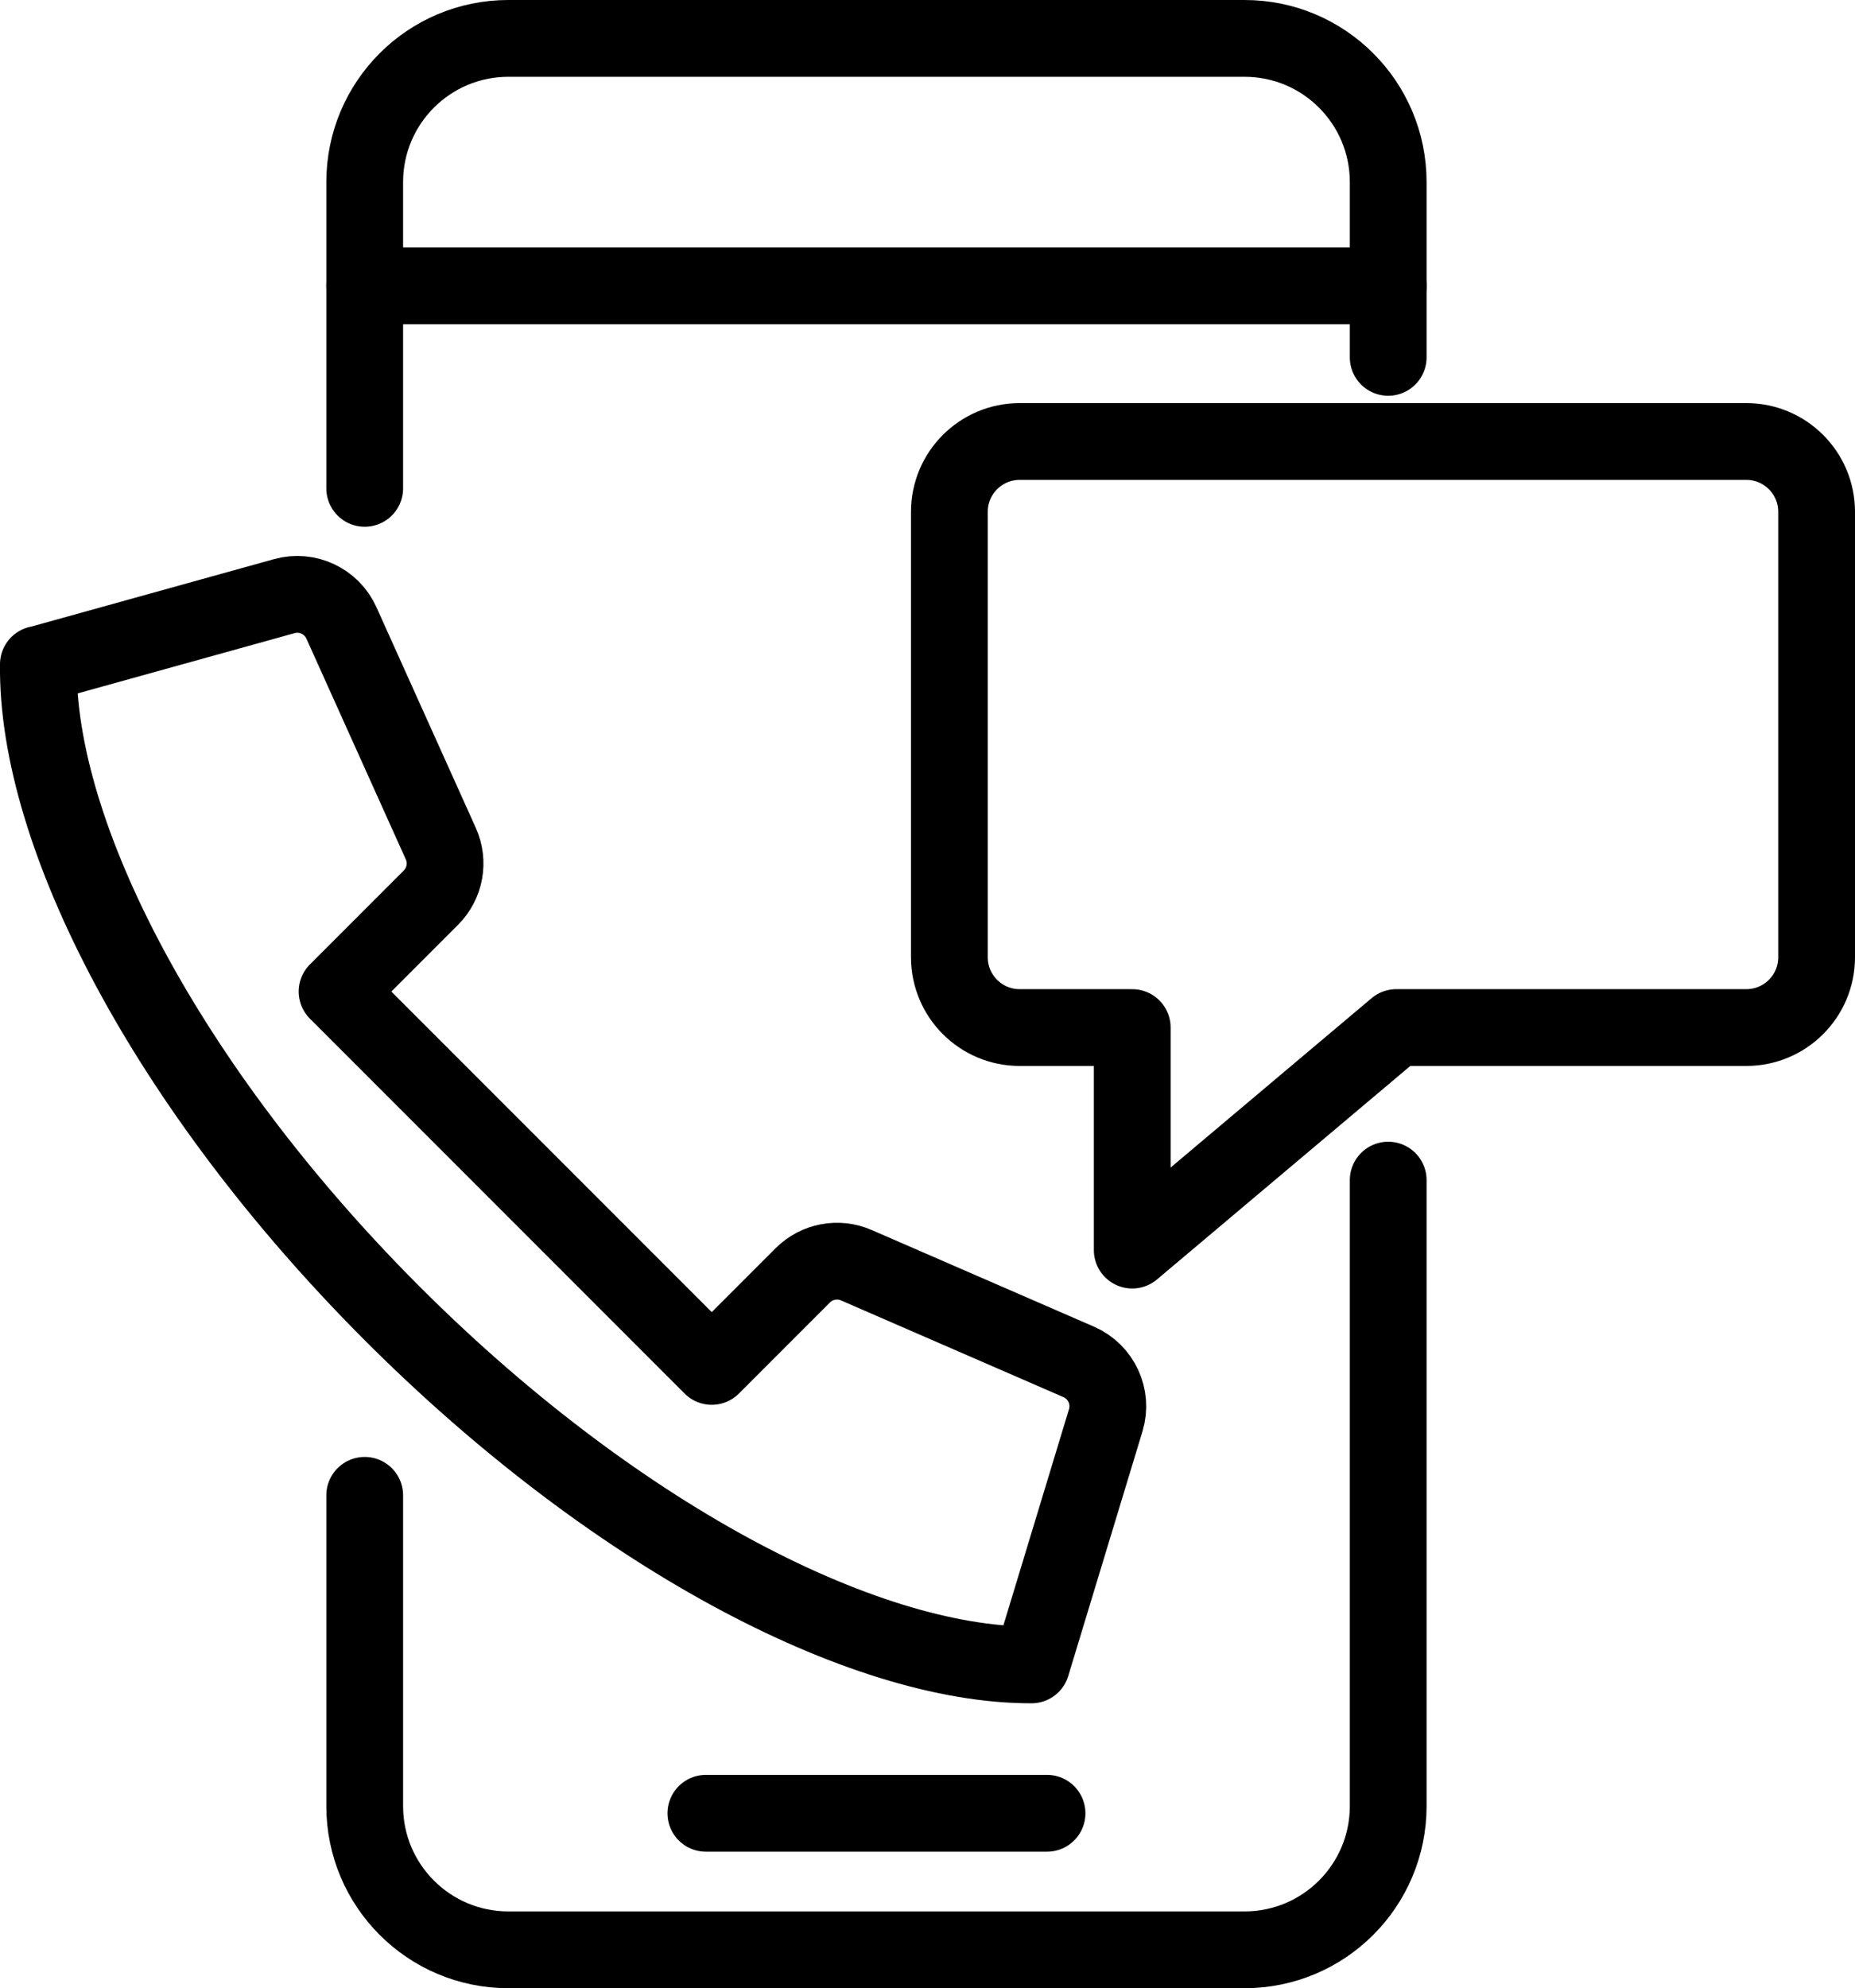
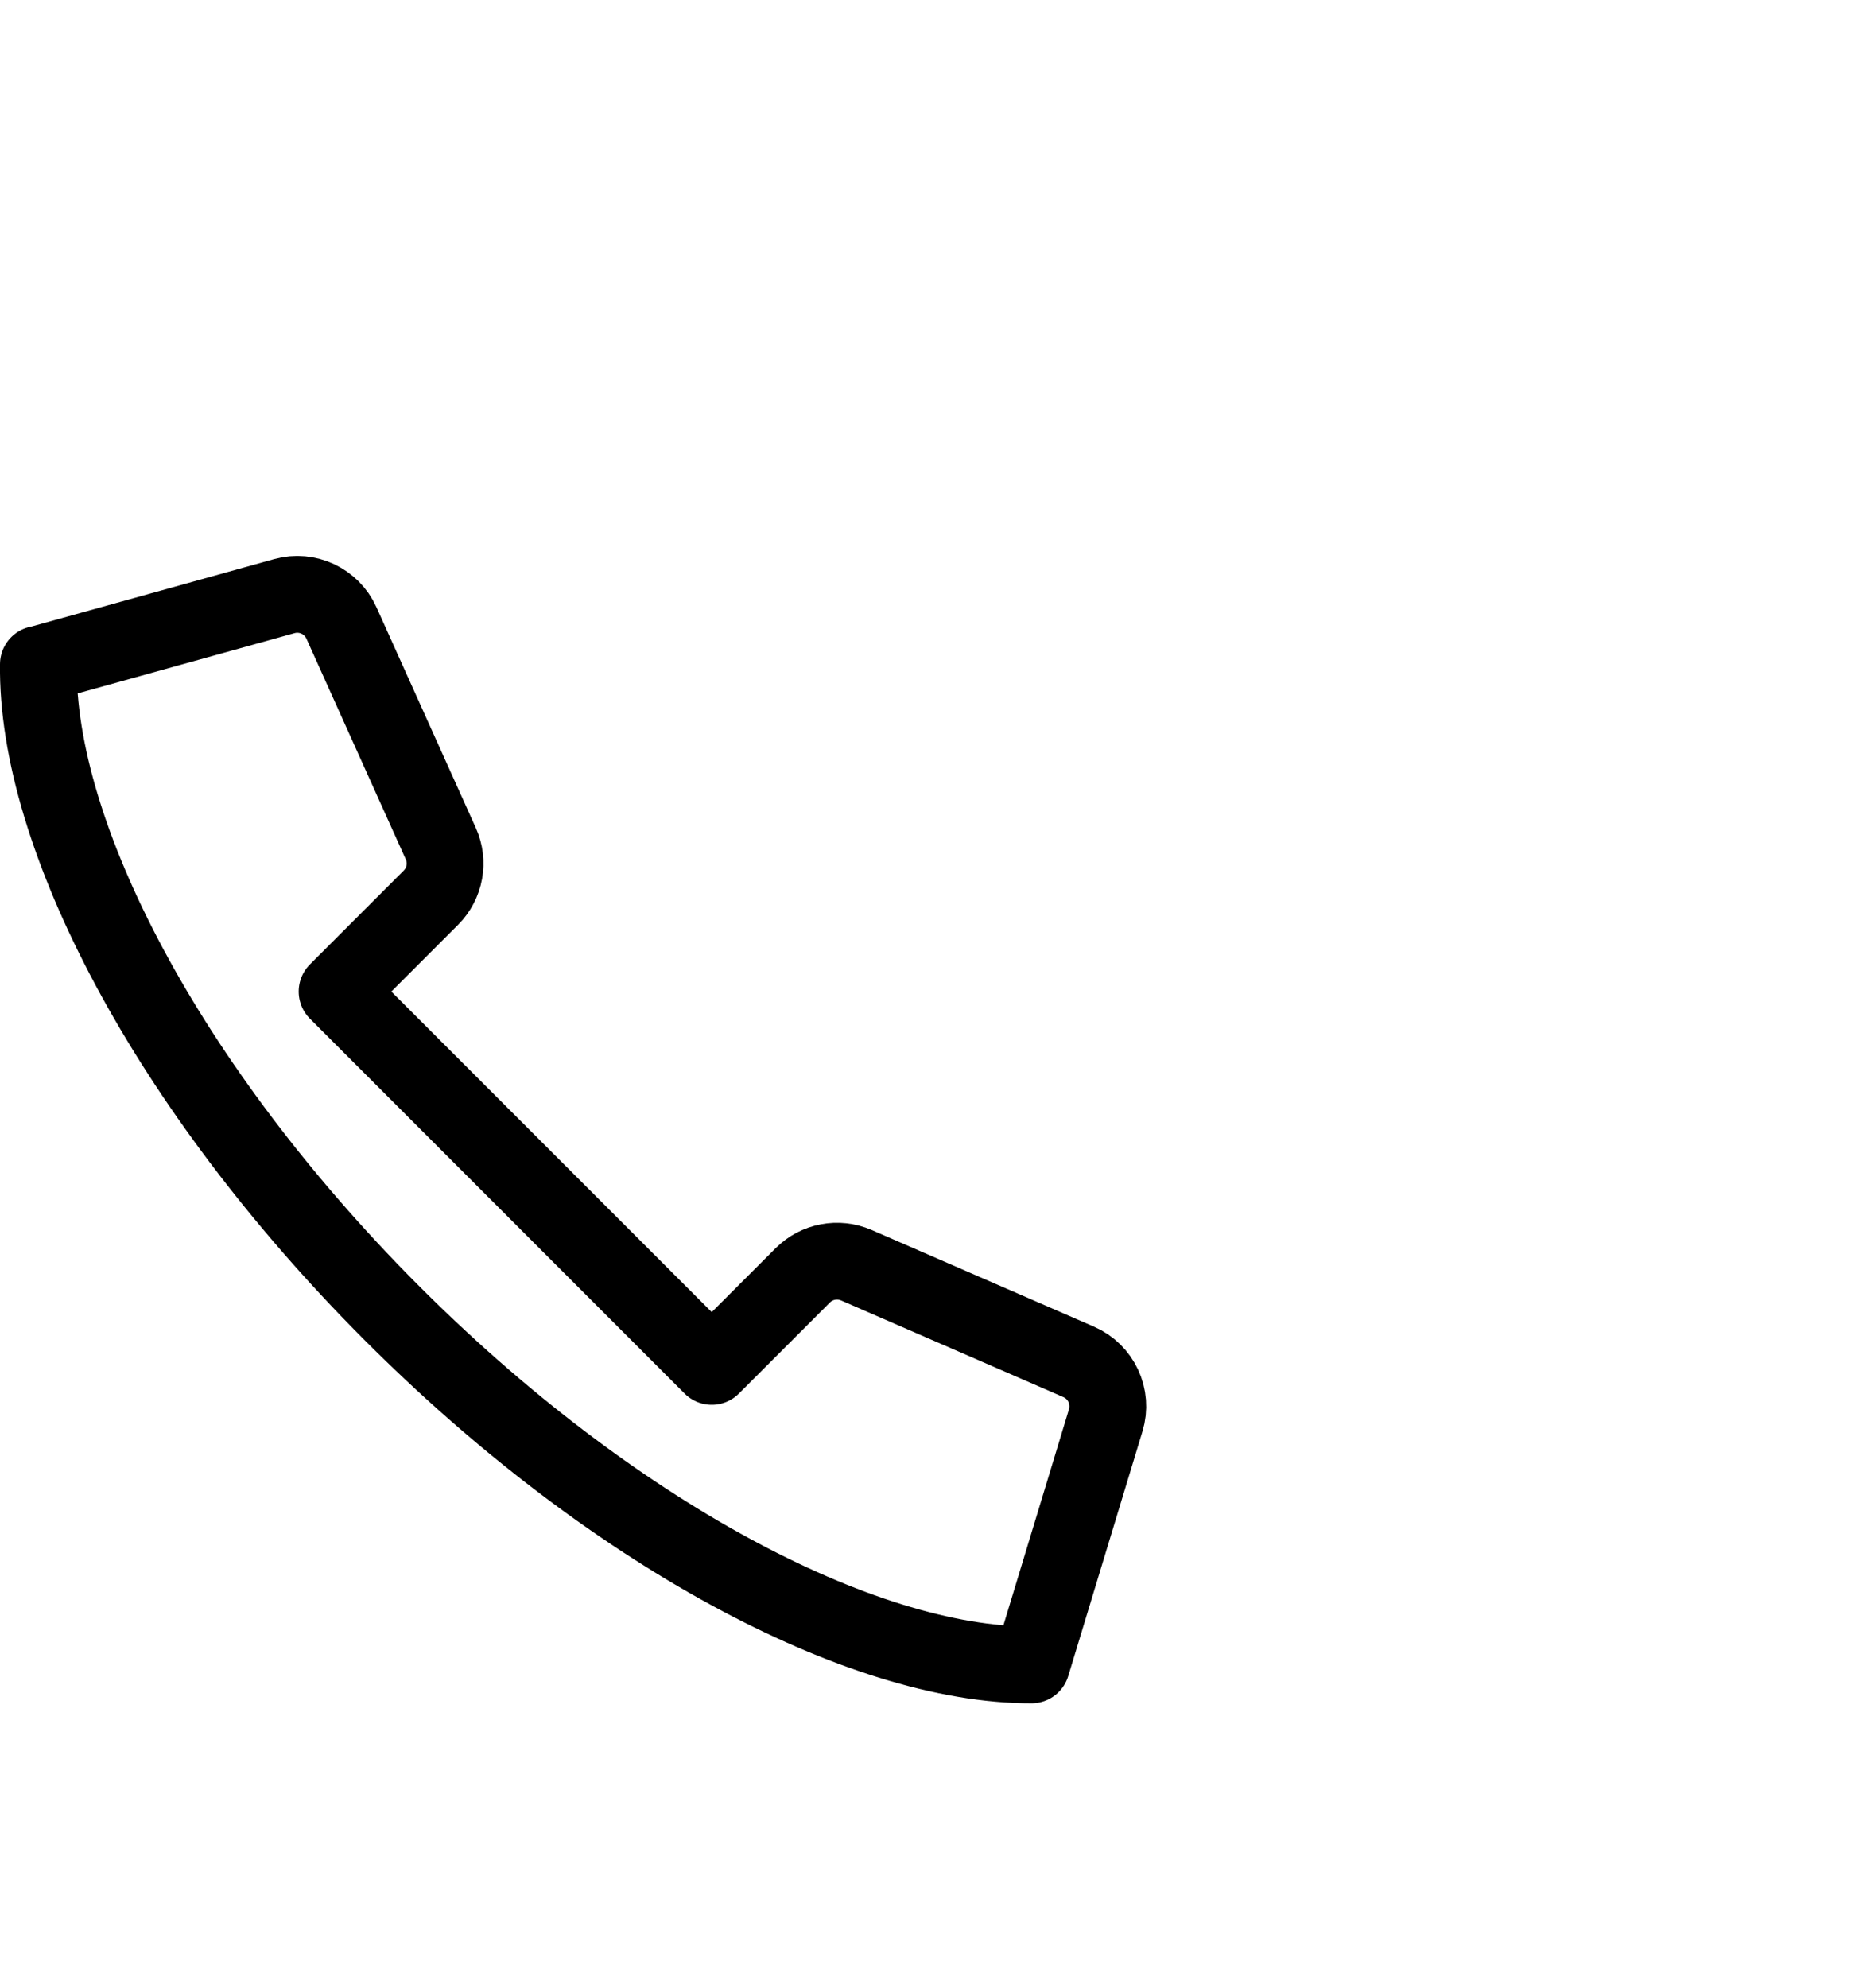
<svg xmlns="http://www.w3.org/2000/svg" id="Layer_2" data-name="Layer 2" viewBox="0 0 217.49 233">
  <defs>
    <style>
      .cls-1 {
        fill: none;
        stroke: #000;
        stroke-linecap: round;
        stroke-linejoin: round;
        stroke-width: 9px;
      }
    </style>
  </defs>
  <g id="_ÎÓÈ_2" data-name="—ÎÓÈ_2">
    <g>
-       <path class="cls-1" d="M162.76,138.3v73.36c0,9.3-7.54,16.84-16.84,16.84H59.6c-9.3,0-16.84-7.54-16.84-16.84v-36.42" />
-       <path class="cls-1" d="M42.76,57.23V21.34c0-9.3,7.54-16.84,16.84-16.84h86.32c9.3,0,16.84,7.54,16.84,16.84v20.54" />
-       <line class="cls-1" x1="42.76" y1="33.5" x2="162.76" y2="33.5" />
-       <line class="cls-1" x1="82.76" y1="212.5" x2="122.76" y2="212.5" />
      <path class="cls-1" d="M4.5,77.85c-.27,19.97,15.08,49.53,41.14,75.73,25.97,26.1,55.33,41.58,75.3,41.53l8.7-28.66c.84-2.76-.53-5.7-3.17-6.85l-26.07-11.33c-2.14-.93-4.63-.46-6.28,1.19l-10.67,10.67-43.93-43.93,11-11c1.67-1.67,2.13-4.19,1.16-6.34l-11.65-25.86c-1.15-2.55-3.99-3.89-6.69-3.14l-28.84,8.01Z" />
-       <path class="cls-1" d="M119.55,51.74h85.2c4.55,0,8.24,3.69,8.24,8.24v52.2c0,4.55-3.69,8.24-8.24,8.24h-41.04l-30.96,26.08v-26.08h-13.2c-4.55,0-8.24-3.69-8.24-8.24v-52.2c0-4.55,3.69-8.24,8.24-8.24Z" />
    </g>
  </g>
</svg>